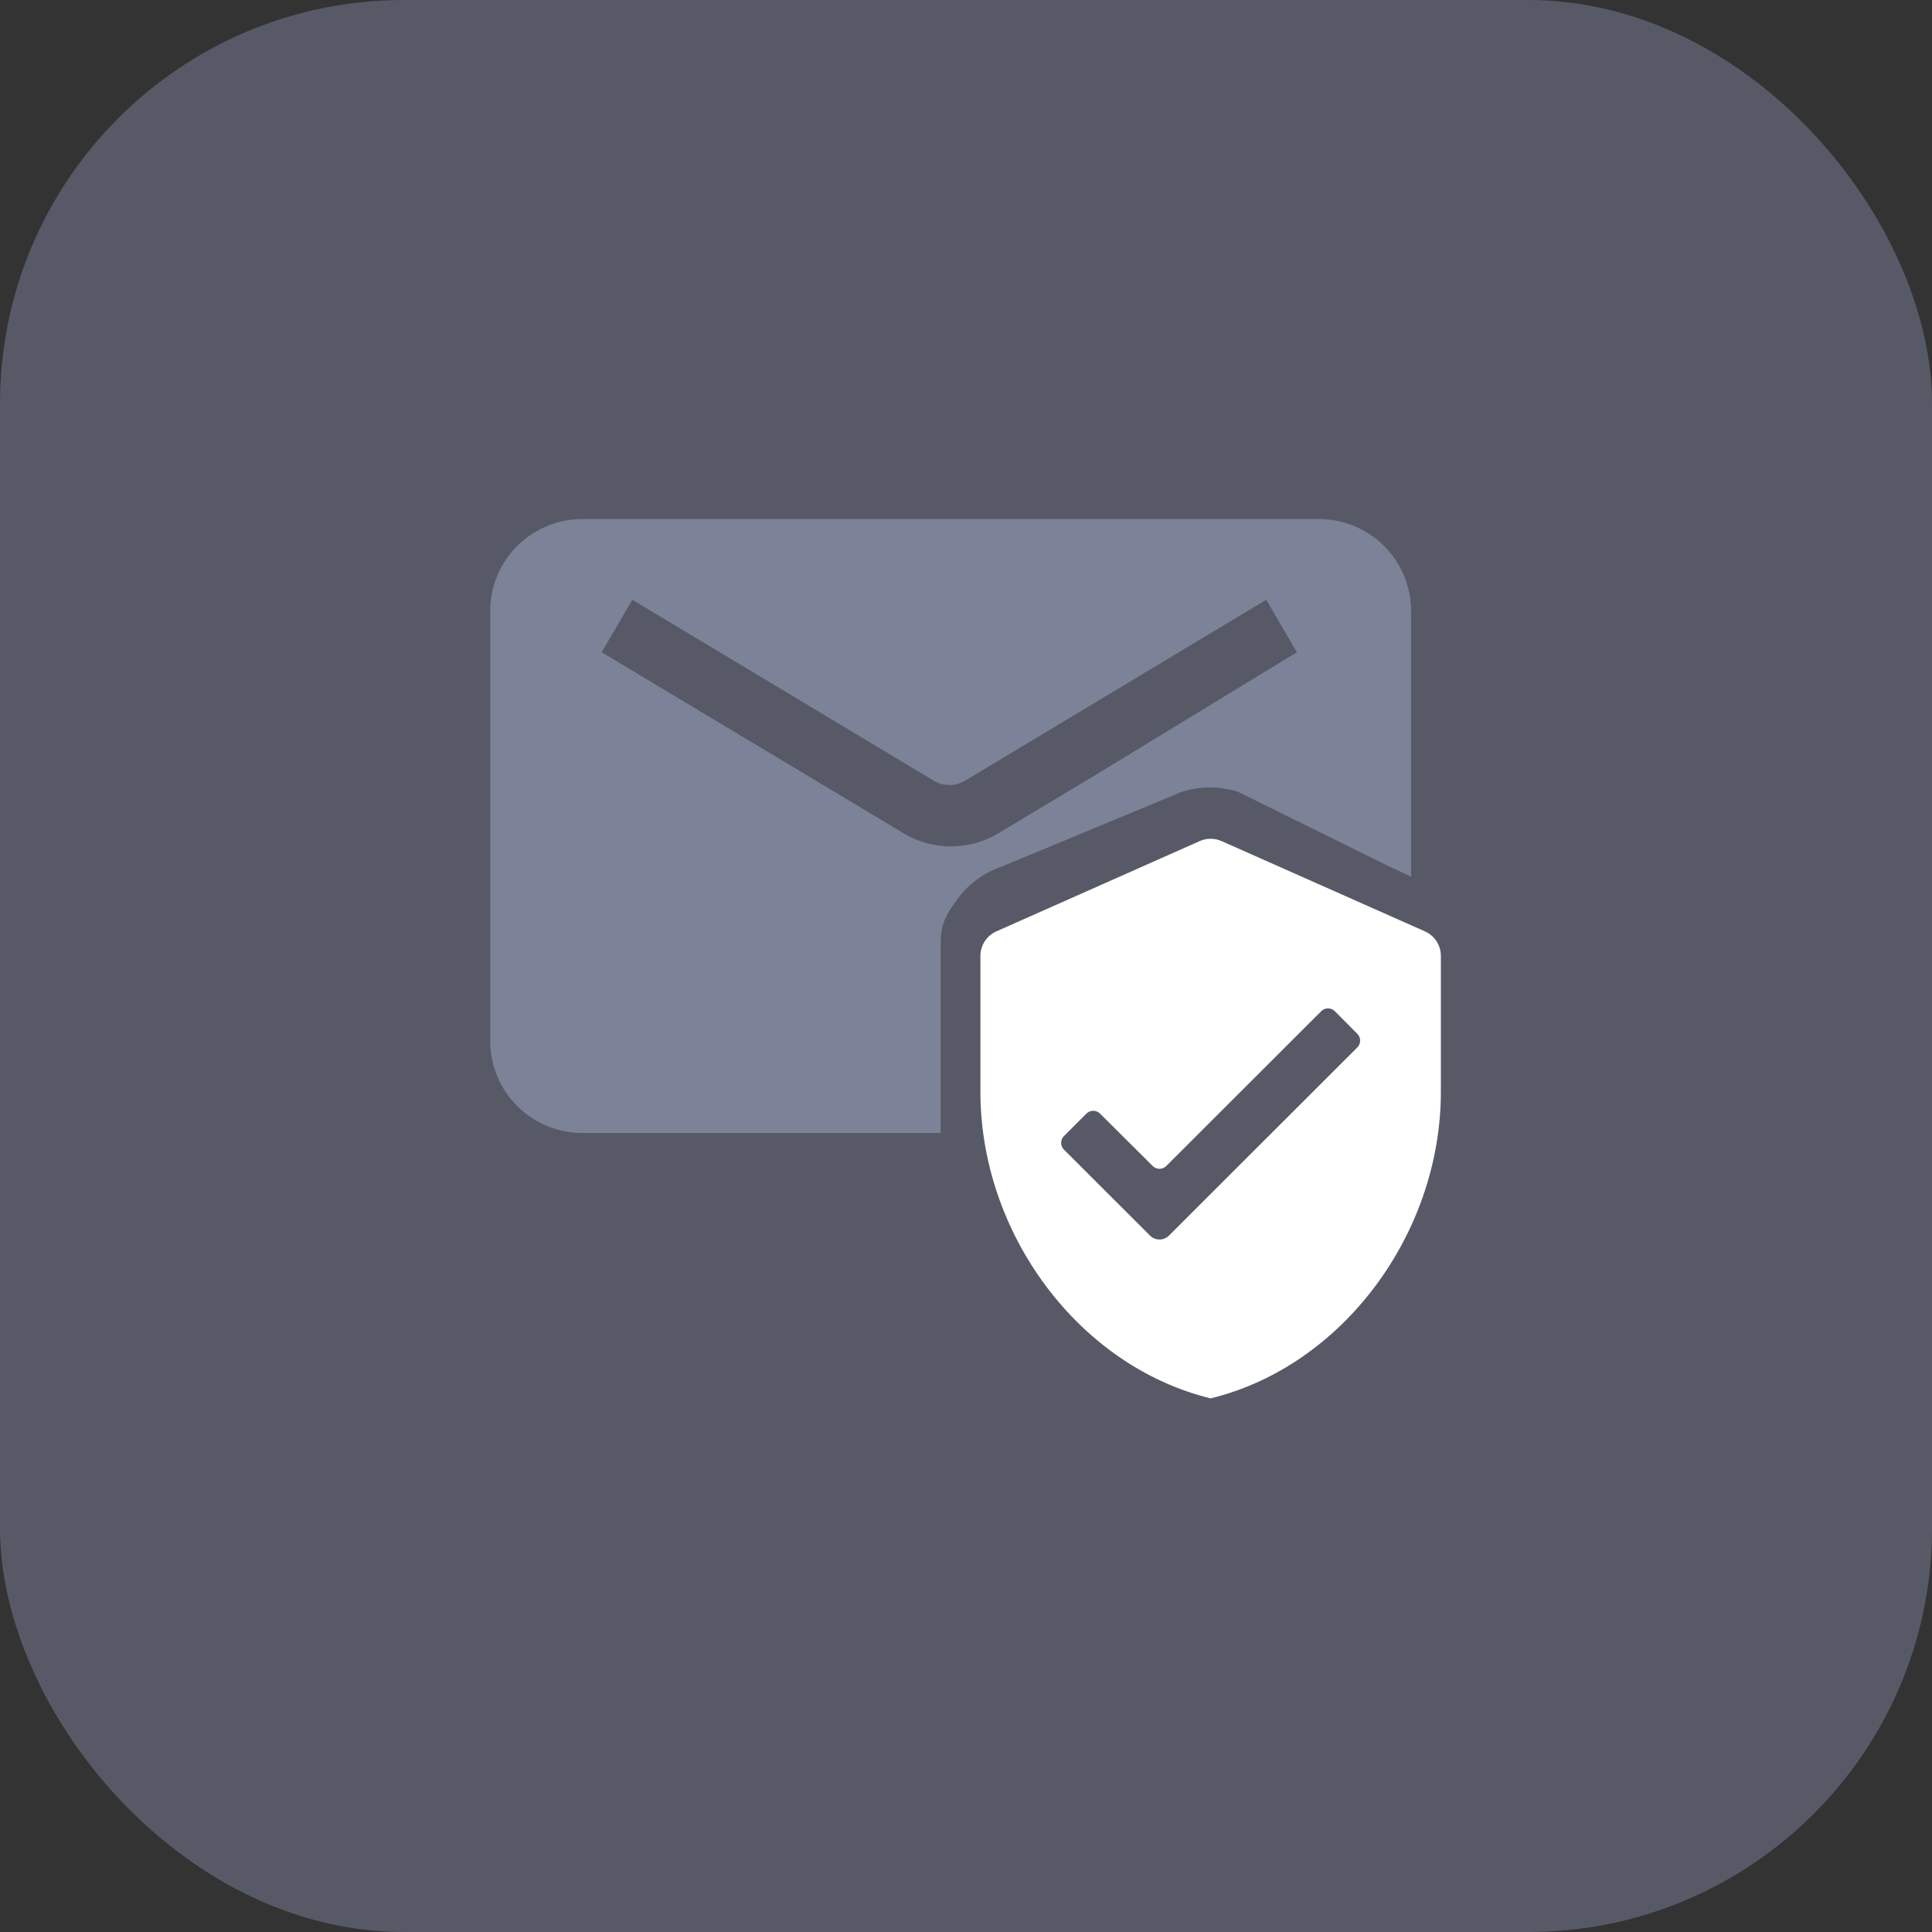
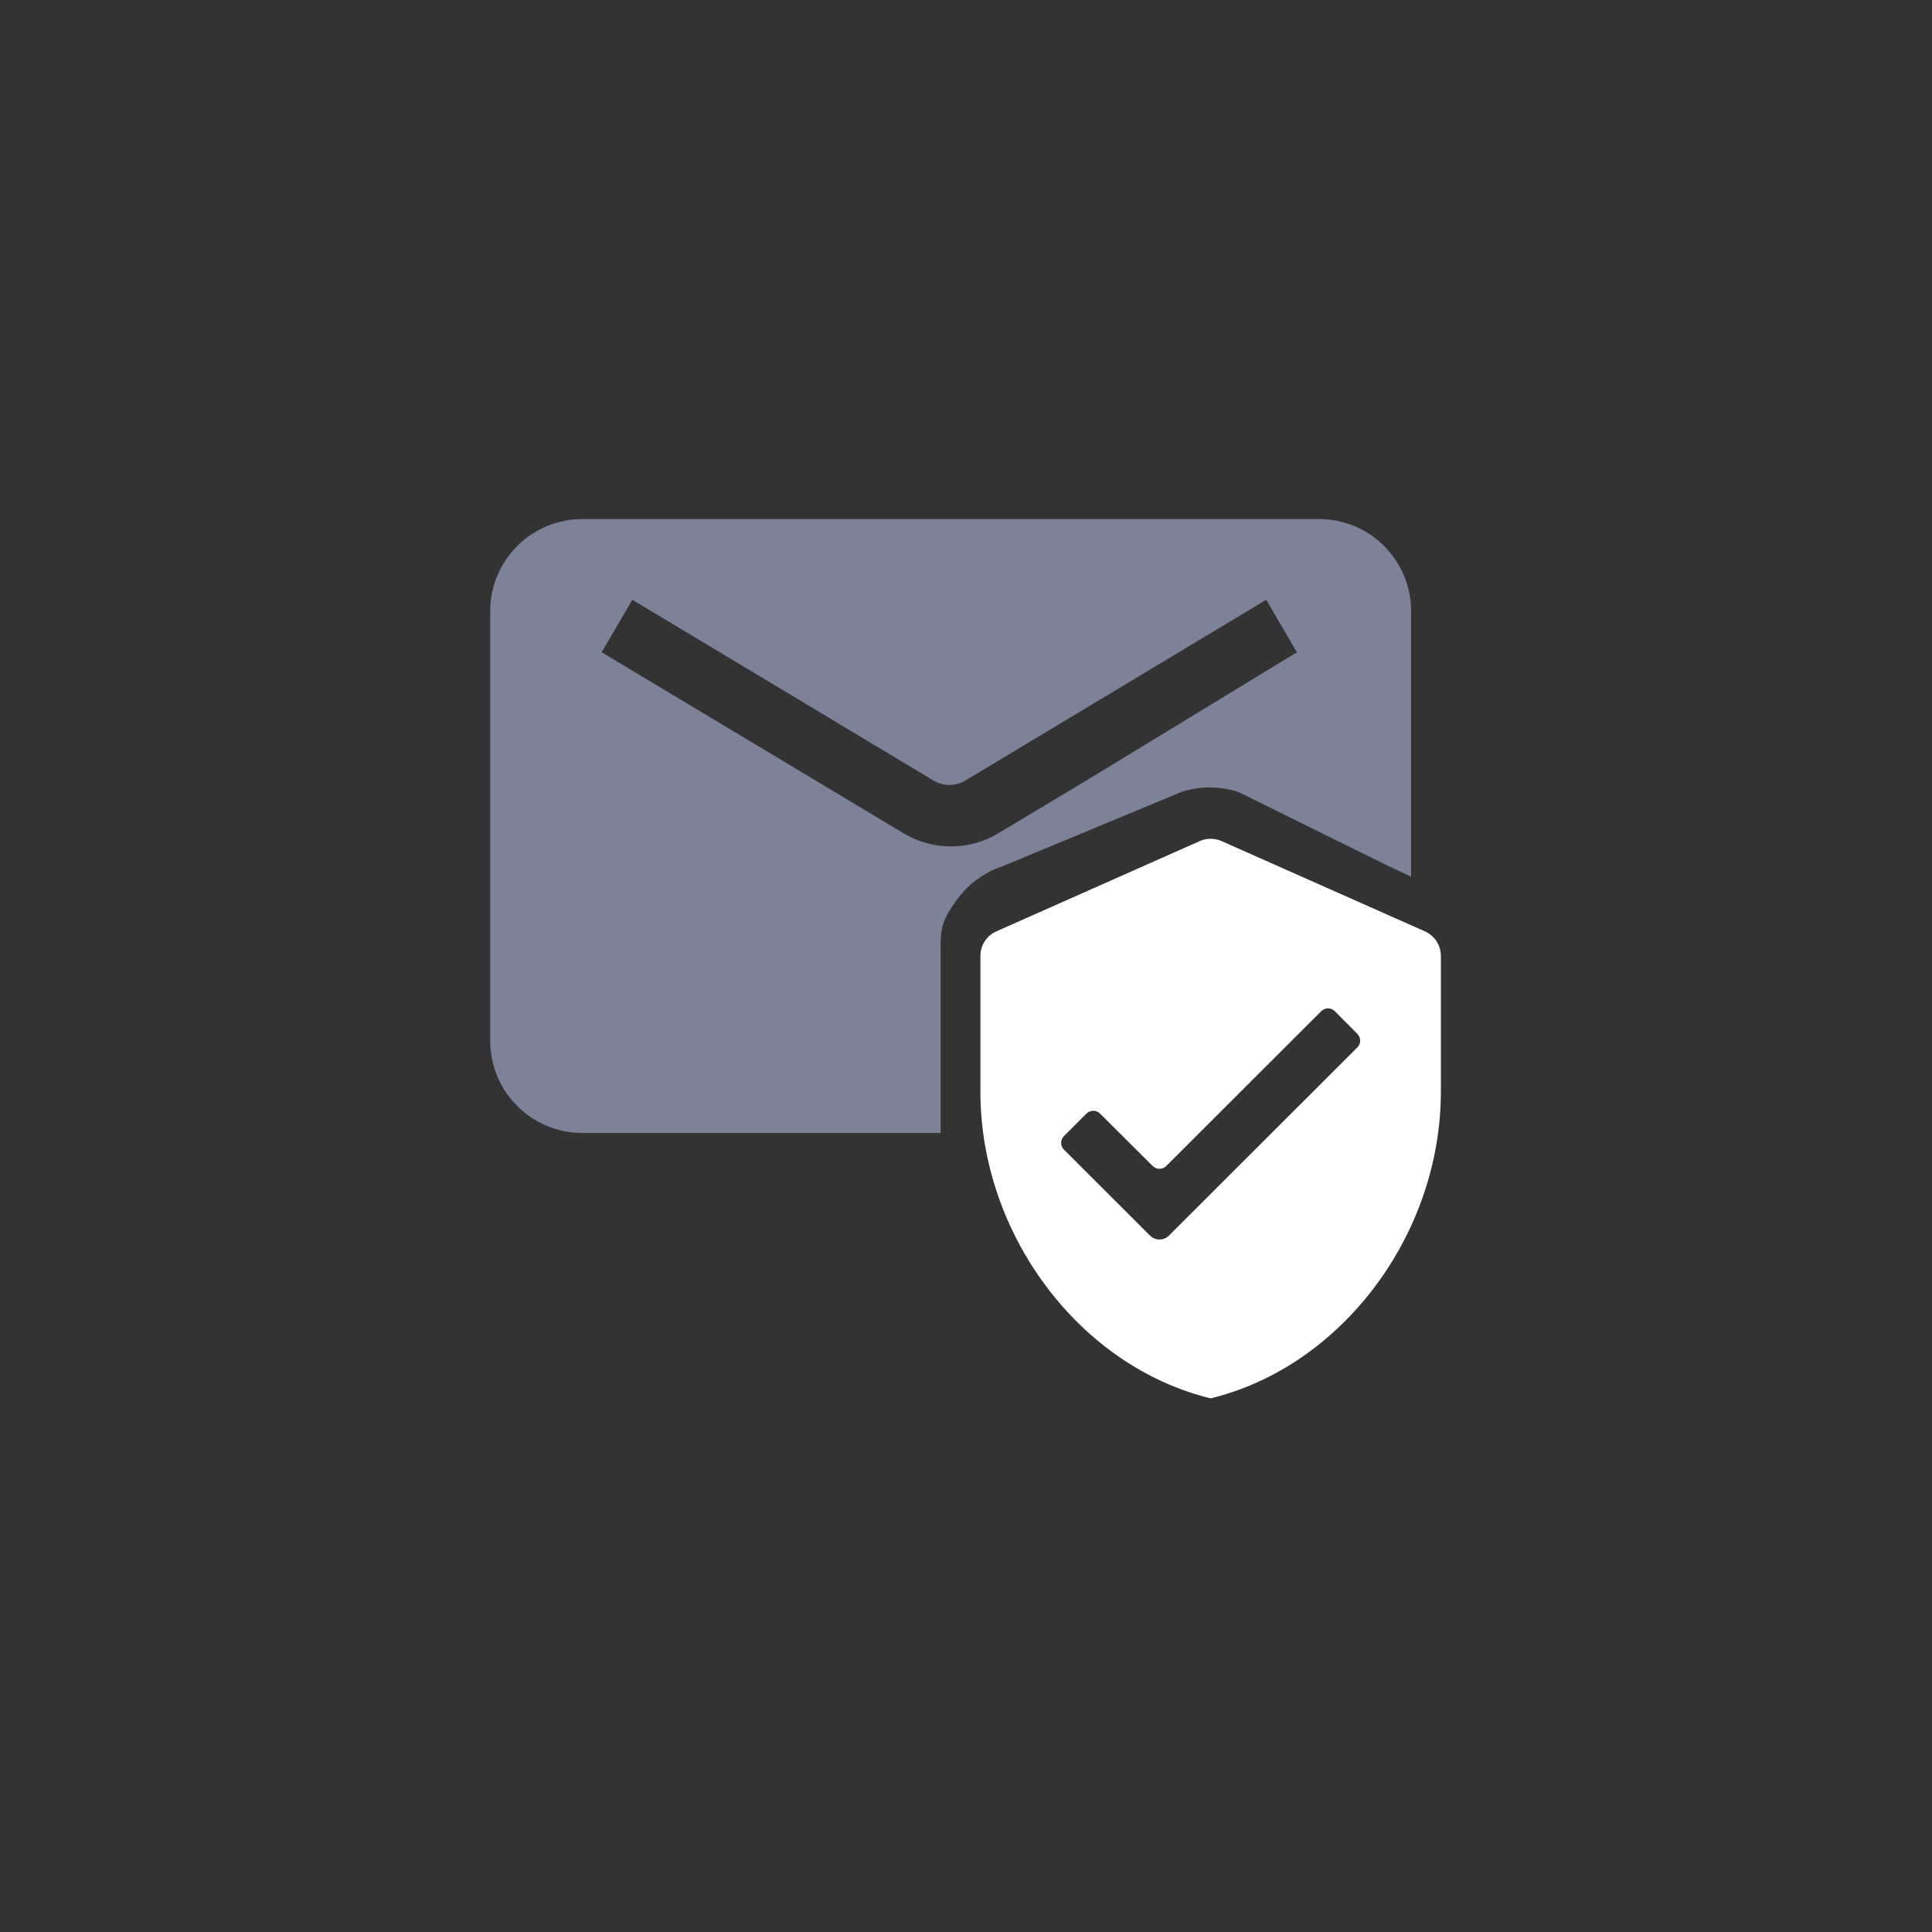
<svg xmlns="http://www.w3.org/2000/svg" width="100" height="100" viewBox="0 0 100 100" fill="none">
  <rect x="0" y="0" width="100" height="100" fill="#333333" stroke="none" />
-   <rect opacity="0.25" width="100" height="100" rx="20.895" fill="#C7D3FF" />
  <path d="M68.272 26.866H30.14C28.875 26.866 27.663 27.368 26.769 28.262C25.875 29.156 25.373 30.368 25.373 31.632V53.876C25.373 55.14 25.875 56.352 26.769 57.246C27.663 58.14 28.875 58.642 30.14 58.642H48.687V48.852C48.686 47.849 48.943 47.381 49.531 46.568C50.118 45.755 50.947 45.148 51.9 44.834L61.145 40.993C62.105 40.68 63.14 40.68 64.1 40.993L71.771 44.781L73.038 45.376V31.632C73.038 30.368 72.536 29.156 71.642 28.262C70.748 27.368 69.536 26.866 68.272 26.866ZM56.435 40.275L51.668 43.135C50.929 43.578 50.083 43.811 49.221 43.811C48.36 43.811 47.514 43.578 46.775 43.135L42.008 40.275L31.141 33.761L32.73 31.044L48.348 40.418C48.589 40.558 48.863 40.631 49.142 40.631C49.421 40.631 49.695 40.558 49.937 40.418L65.539 31.044L67.128 33.761L56.435 40.275Z" fill="#7C8298" />
  <path d="M63.227 43.534C62.867 43.375 62.458 43.375 62.099 43.534L51.572 48.207C51.07 48.43 50.746 48.928 50.746 49.478V56.509C50.746 63.849 55.831 70.713 62.663 72.379C69.495 70.713 74.579 63.849 74.579 56.509V49.478C74.579 48.928 74.255 48.43 73.753 48.207L63.227 43.534ZM60.506 63.953C60.234 64.224 59.795 64.224 59.523 63.953L55.07 59.505C54.876 59.311 54.876 58.997 55.07 58.803L56.235 57.639C56.429 57.446 56.742 57.445 56.936 57.638L59.664 60.352C59.858 60.545 60.171 60.545 60.365 60.352L68.388 52.338C68.582 52.144 68.897 52.144 69.091 52.339L70.257 53.513C70.451 53.707 70.45 54.02 70.256 54.214L60.506 63.953Z" fill="white" />
</svg>